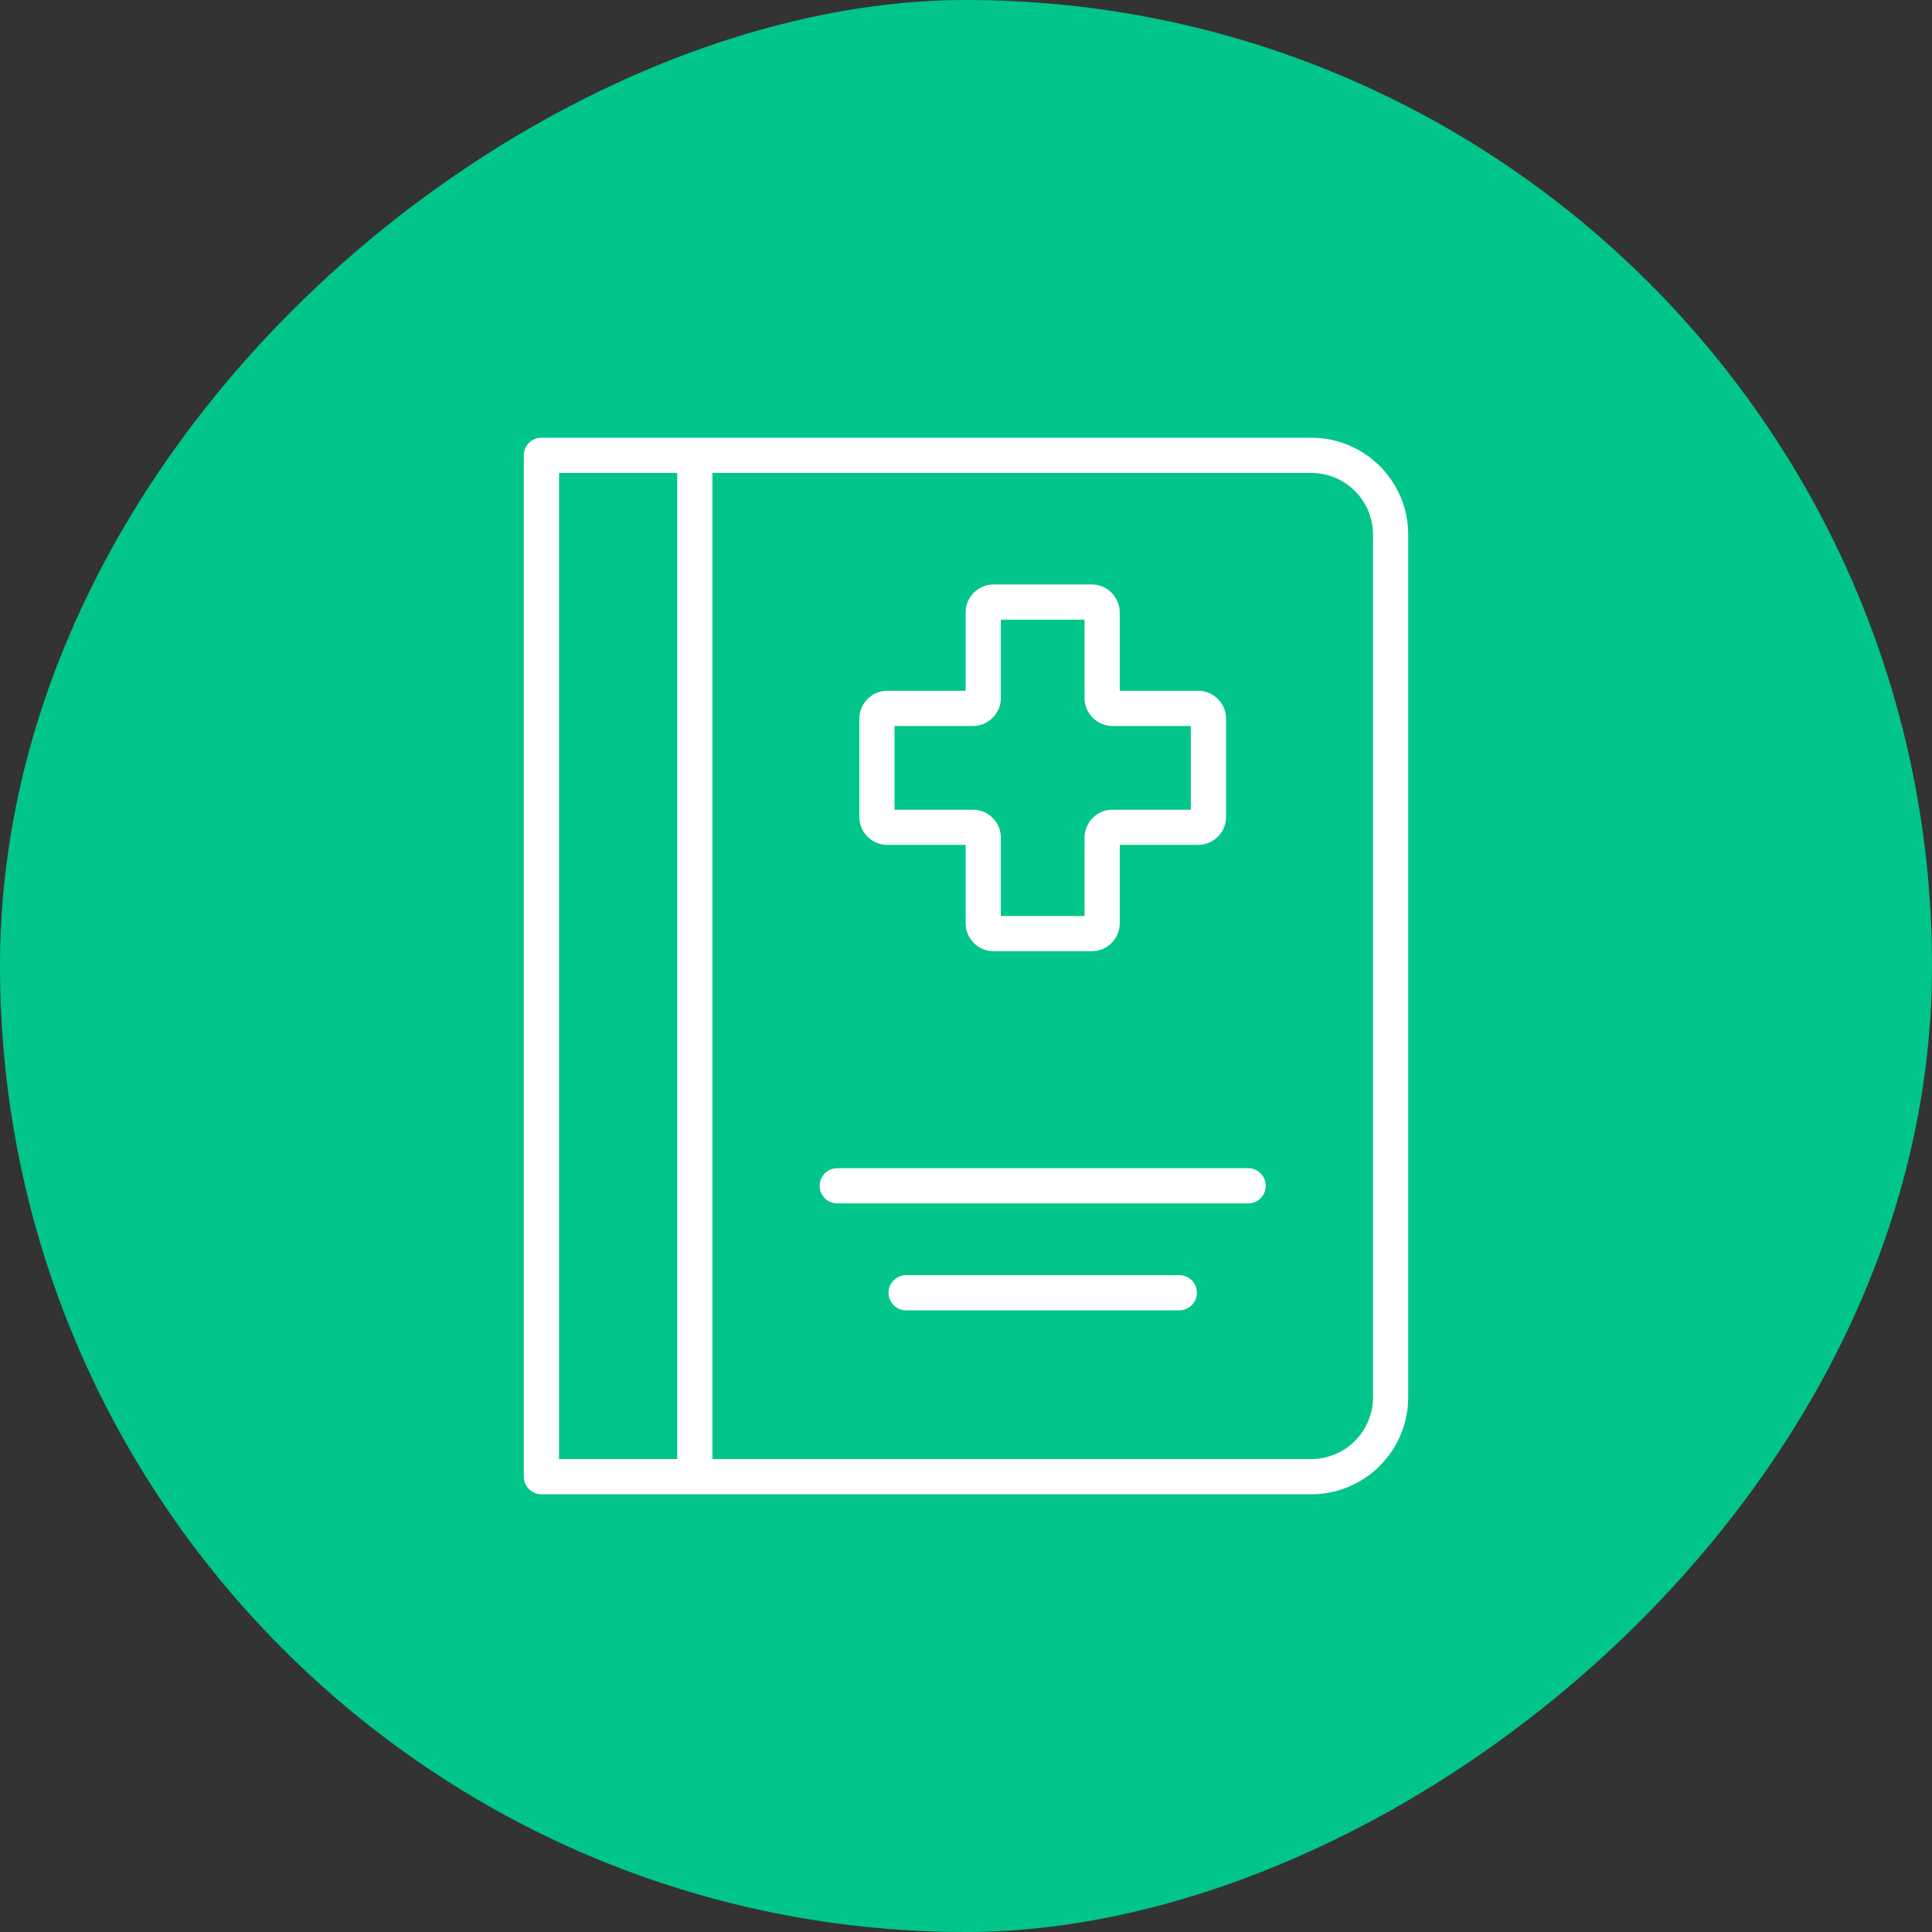
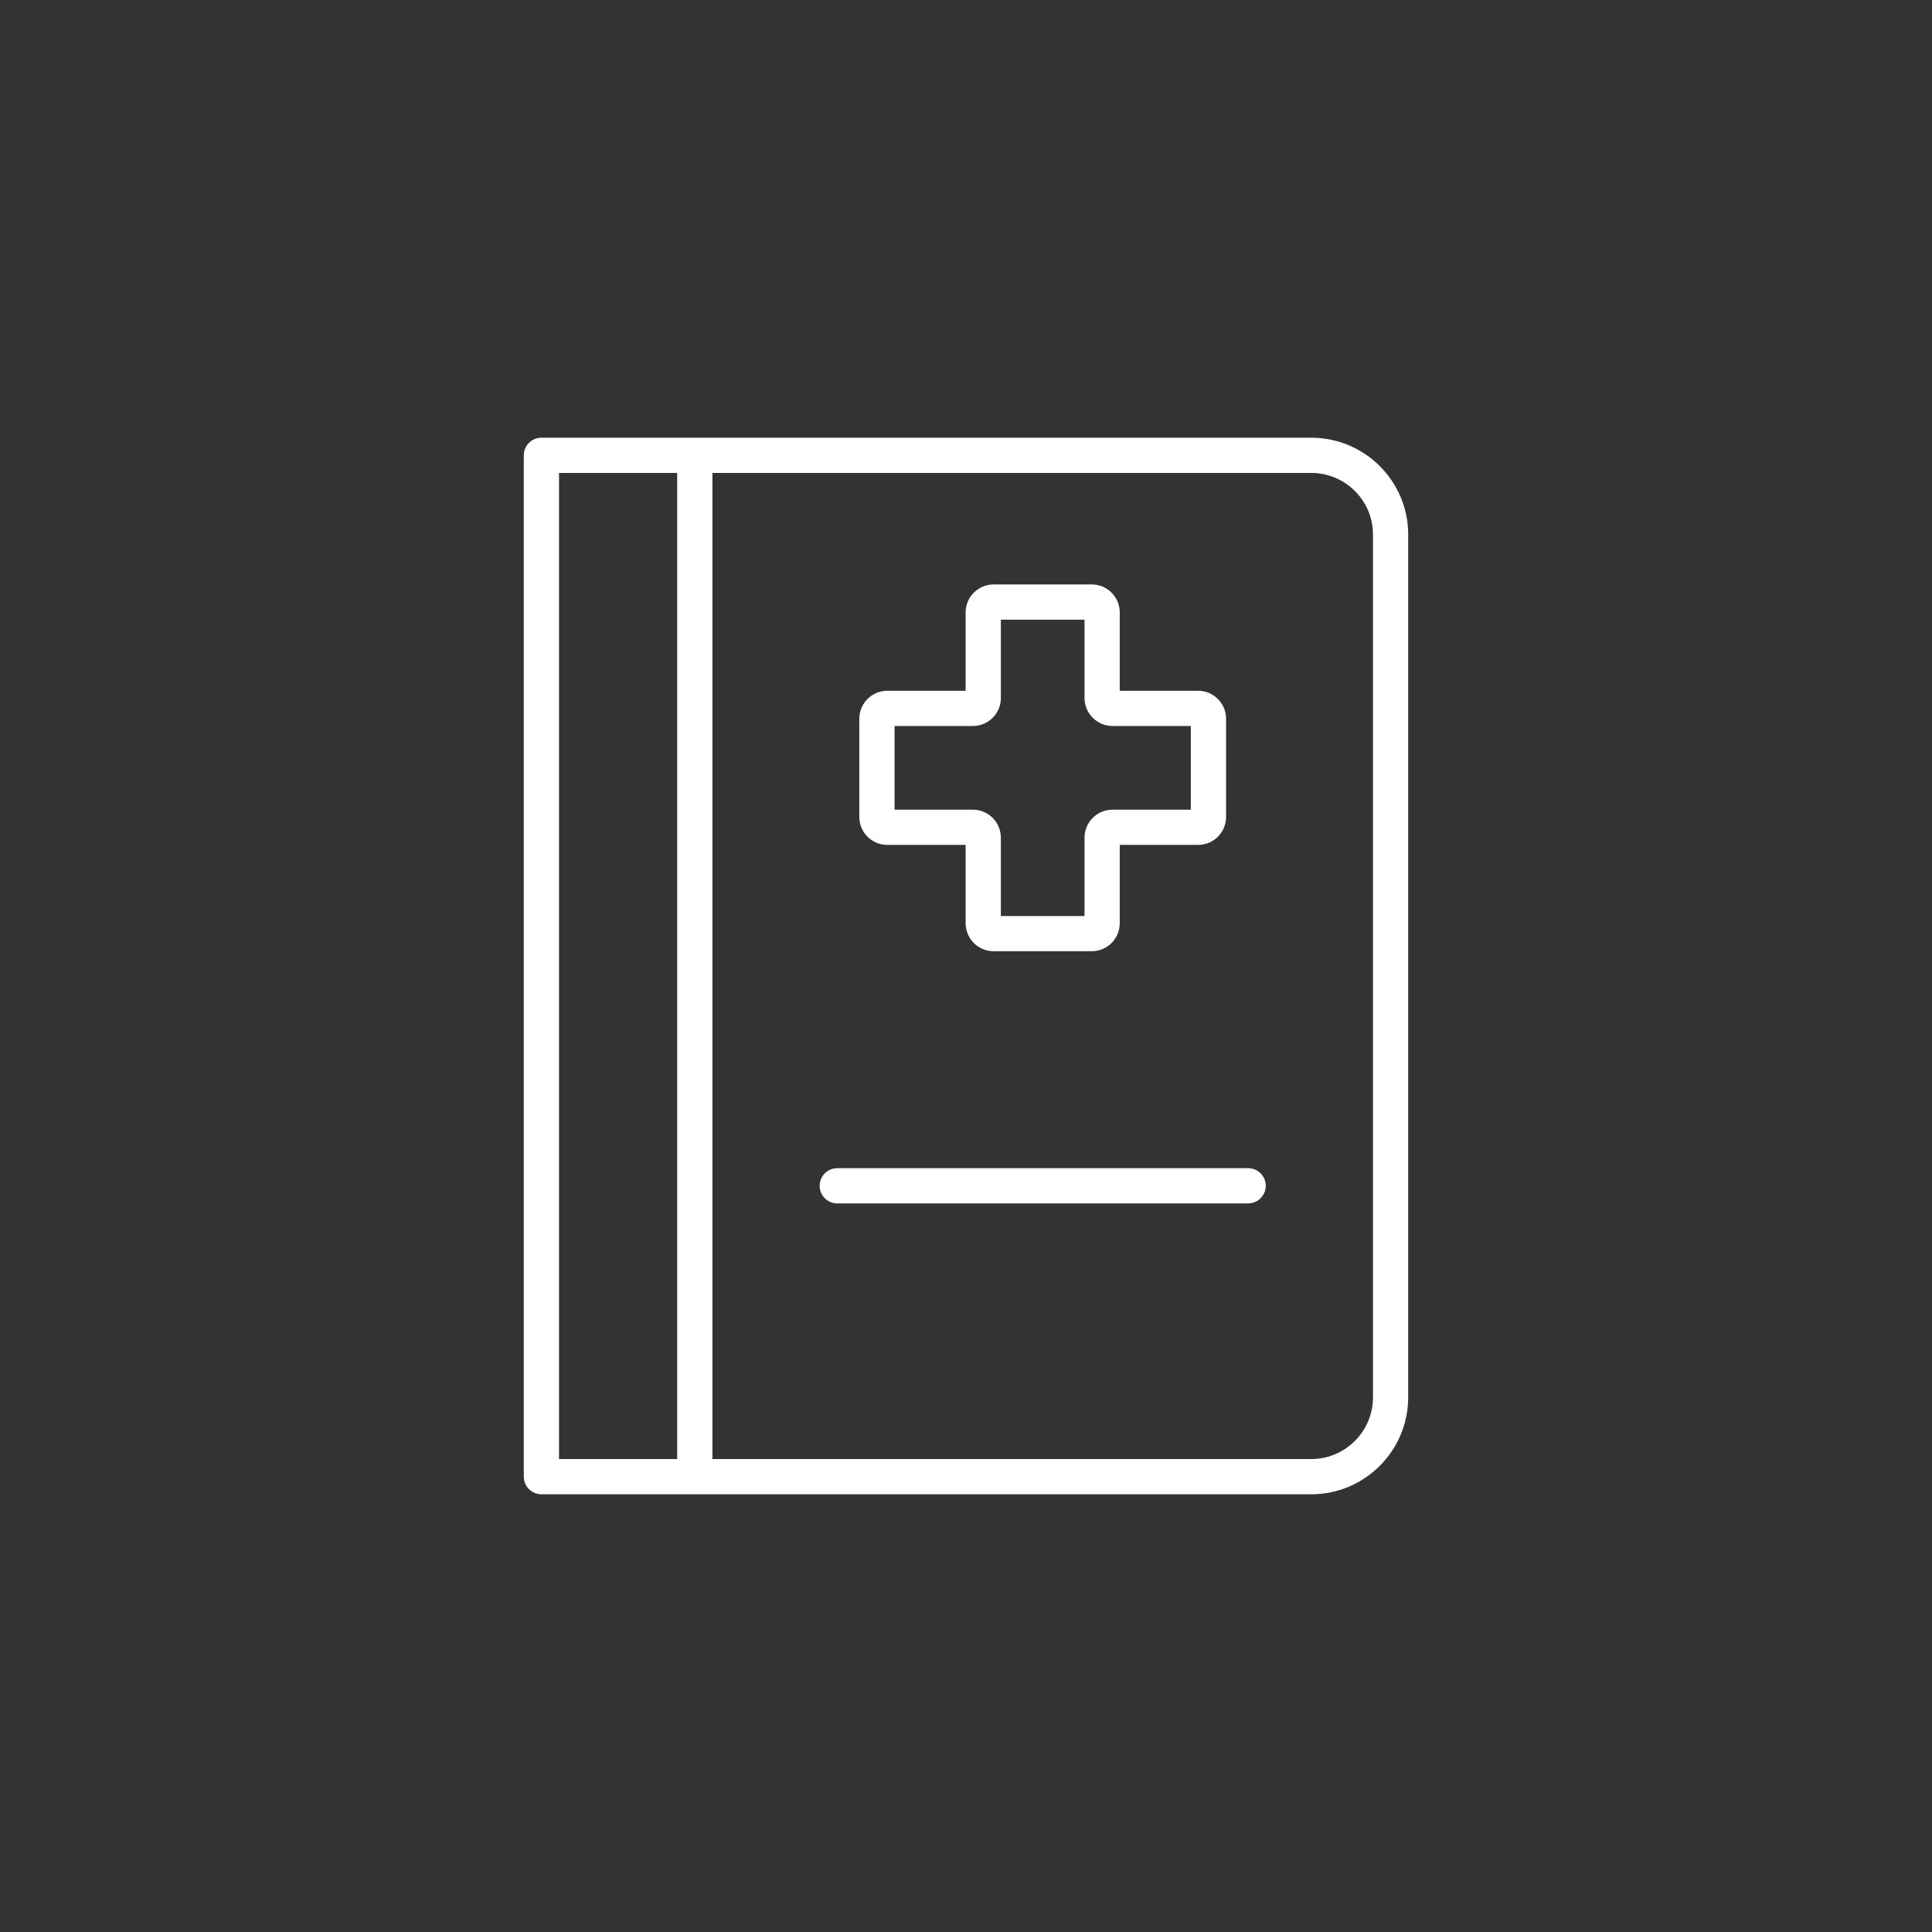
<svg xmlns="http://www.w3.org/2000/svg" width="72" height="72" viewBox="0 0 72 72" fill="none">
  <rect x="0" y="0" width="72" height="72" fill="#333333" stroke="none" />
-   <rect y="72" width="72" height="72" rx="36" transform="rotate(-90 0 72)" fill="#01C58A" />
  <path d="M33.066 31.487H35.986V34.407C35.986 34.982 36.453 35.449 37.028 35.449H40.688C41.263 35.449 41.73 34.982 41.73 34.407V31.487H44.65C45.224 31.487 45.692 31.02 45.692 30.445V26.786C45.692 26.211 45.224 25.743 44.65 25.743H41.73V22.824C41.73 22.249 41.263 21.781 40.688 21.781H37.028C36.453 21.781 35.986 22.249 35.986 22.824V25.743H33.066C32.492 25.743 32.024 26.211 32.024 26.786V30.445C32.024 31.02 32.492 31.487 33.066 31.487ZM33.337 27.056H36.256C36.831 27.056 37.299 26.588 37.299 26.014V23.094H40.417V26.014C40.417 26.588 40.885 27.056 41.46 27.056H44.379V30.175H41.46C40.885 30.175 40.417 30.642 40.417 31.217V34.137H37.299V31.217C37.299 30.642 36.831 30.175 36.256 30.175H33.337V27.056Z" fill="white" />
  <path d="M48.866 16.312H20.177C19.814 16.312 19.52 16.606 19.52 16.969V55.031C19.52 55.394 19.814 55.688 20.177 55.688H48.866C50.858 55.688 52.479 54.067 52.479 52.074V19.918C52.479 17.93 50.858 16.312 48.866 16.312ZM20.833 17.625H25.237V54.375H20.833V17.625ZM51.167 52.074C51.167 53.343 50.135 54.375 48.866 54.375H26.55V17.625H48.866C50.135 17.625 51.167 18.654 51.167 19.918V52.074Z" fill="white" />
  <path d="M46.515 43.535H31.202C30.839 43.535 30.546 43.829 30.546 44.191C30.546 44.554 30.839 44.848 31.202 44.848H46.515C46.878 44.848 47.171 44.554 47.171 44.191C47.171 43.829 46.878 43.535 46.515 43.535Z" fill="white" />
-   <path d="M43.948 47.52H33.769C33.406 47.52 33.112 47.814 33.112 48.177C33.112 48.539 33.406 48.833 33.769 48.833H43.948C44.311 48.833 44.604 48.539 44.604 48.177C44.604 47.814 44.311 47.52 43.948 47.52Z" fill="white" />
</svg>